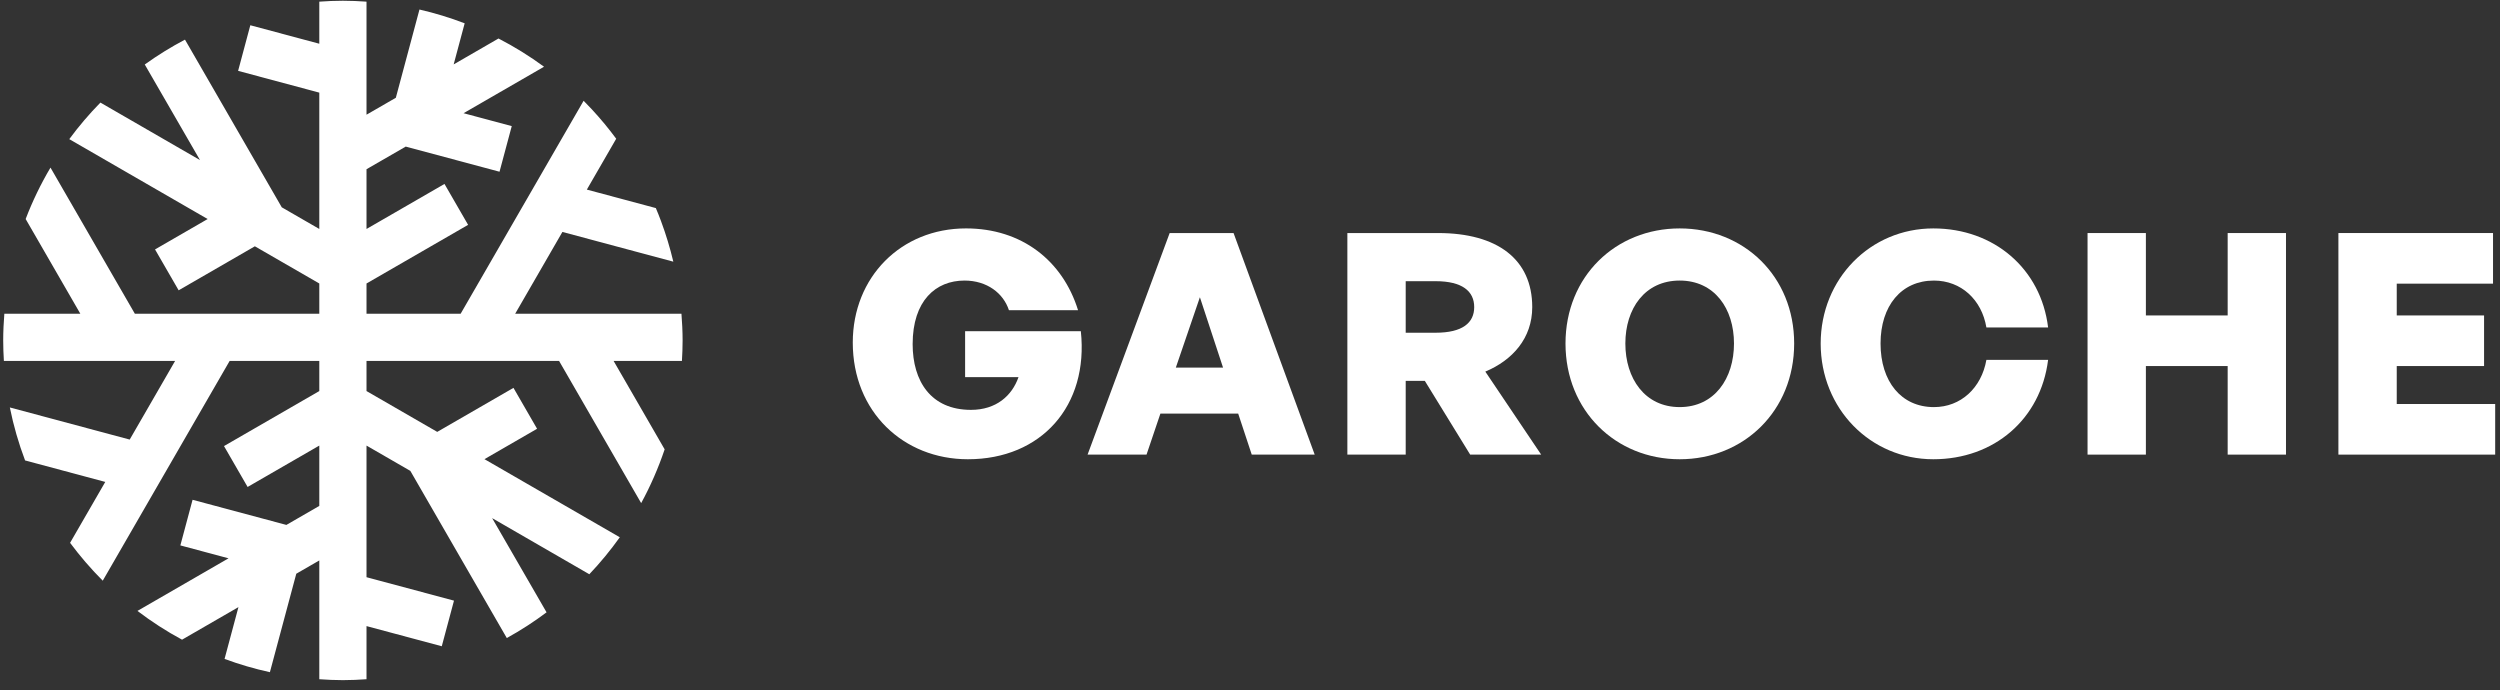
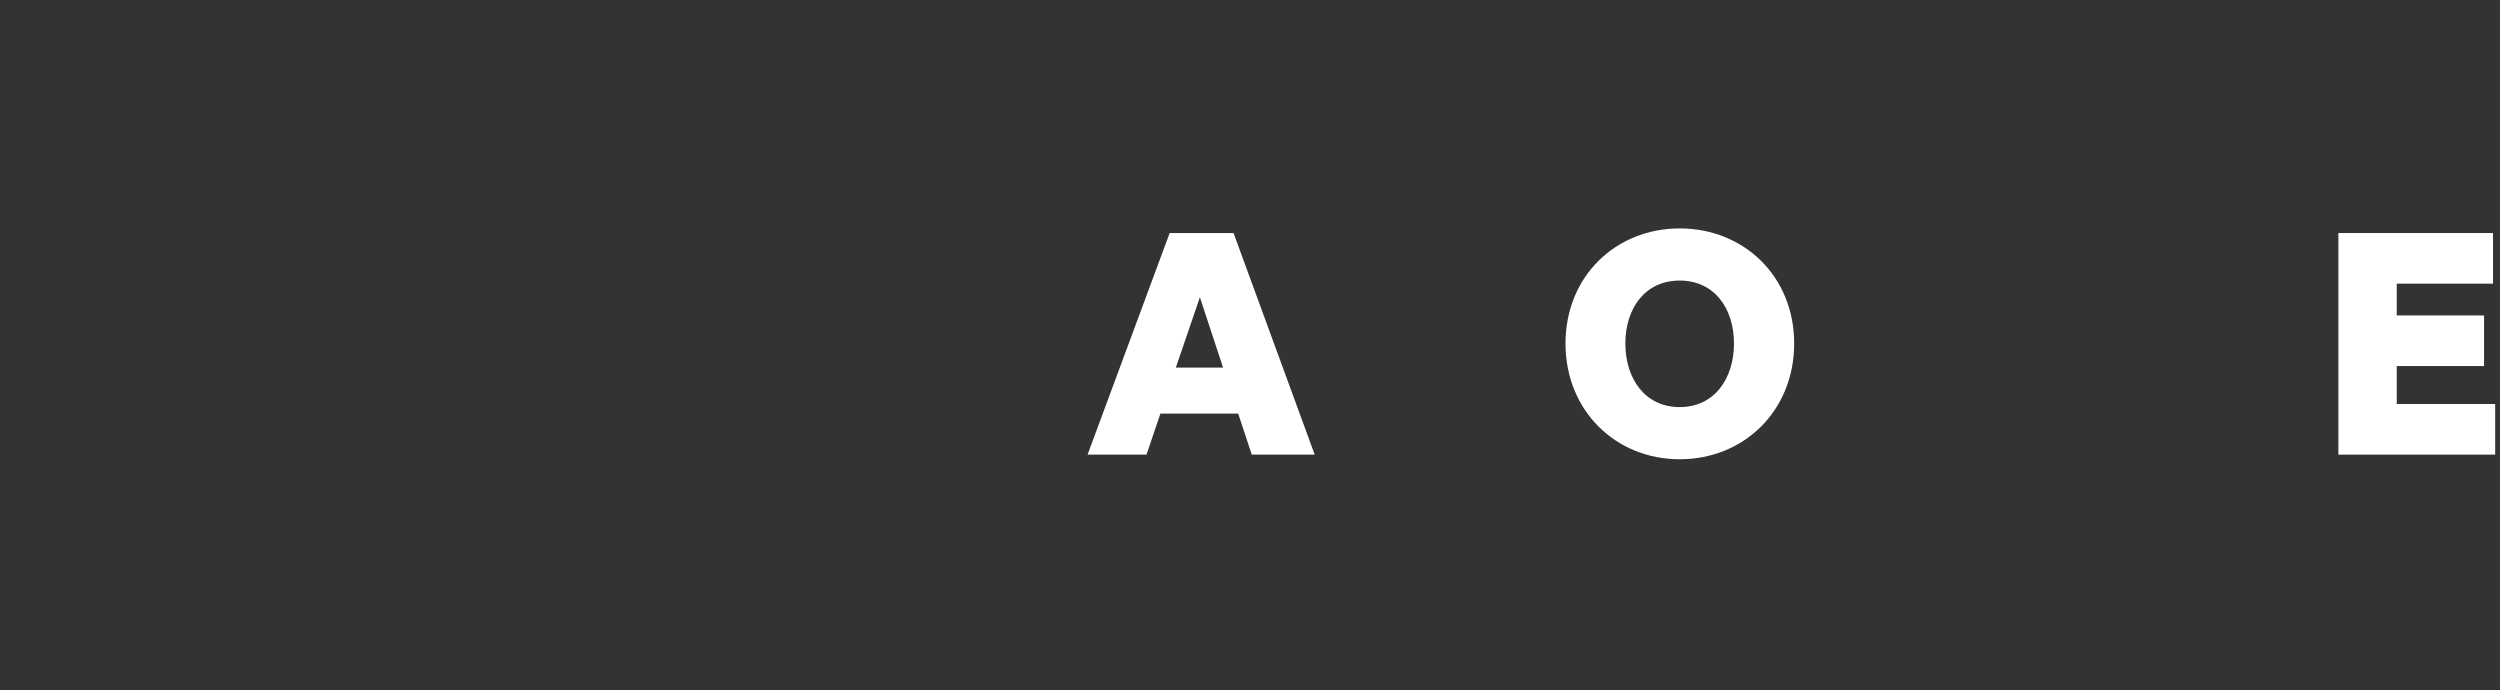
<svg xmlns="http://www.w3.org/2000/svg" width="210" height="58" viewBox="0 0 210 58" fill="none">
  <rect x="0" y="0" width="210" height="58" fill="#333333" stroke="none" />
-   <path d="M81.069 27.818V31.681H85.554C85.01 33.236 83.687 34.429 81.561 34.429C78.191 34.429 76.662 32.017 76.662 28.907C76.662 25.252 78.606 23.567 81.018 23.567C82.91 23.567 84.283 24.63 84.75 26.056H90.556C89.26 21.882 85.813 19.186 81.146 19.186C75.677 19.186 71.633 23.282 71.633 28.777C71.633 34.584 75.885 38.577 81.302 38.577C87.471 38.577 91.464 34.092 90.79 27.818H81.069Z" fill="#ffffff" />
  <path d="M98.77 30.878L100.791 24.968L102.736 30.878H98.77ZM98.252 19.576L91.356 38.189H96.308L97.474 34.741H104.007L105.147 38.189H110.435L103.619 19.576H98.252Z" fill="#ffffff" />
-   <path d="M120.593 27.949H118.079V23.62H120.593C122.848 23.62 123.833 24.476 123.833 25.797C123.833 27.119 122.848 27.949 120.593 27.949ZM124.767 31.215C127.048 30.256 128.708 28.416 128.708 25.797C128.708 21.78 125.777 19.576 120.801 19.576H113.179V38.189H118.079V31.993H119.685L123.496 38.189H129.459L124.767 31.215Z" fill="#ffffff" />
  <path d="M141.093 34.196C138.164 34.196 136.53 31.785 136.53 28.856C136.53 25.927 138.164 23.567 141.093 23.567C144.023 23.567 145.655 25.927 145.655 28.856C145.655 31.785 144.023 34.196 141.093 34.196ZM141.093 19.187C135.728 19.187 131.502 23.205 131.502 28.856C131.502 34.507 135.728 38.577 141.093 38.577C146.485 38.577 150.71 34.507 150.71 28.856C150.71 23.205 146.485 19.187 141.093 19.187Z" fill="#ffffff" />
-   <path d="M162.451 23.568C164.733 23.568 166.468 25.175 166.857 27.508H172.041C171.445 22.583 167.505 19.187 162.399 19.187C157.11 19.187 152.937 23.413 152.937 28.856C152.937 34.326 157.11 38.577 162.399 38.577C167.505 38.577 171.42 35.207 172.041 30.229H166.857C166.442 32.589 164.706 34.197 162.451 34.197C159.702 34.197 157.966 32.045 157.966 28.856C157.966 25.693 159.702 23.568 162.451 23.568Z" fill="#ffffff" />
-   <path d="M187.124 26.497H180.254V19.576H175.354V38.188H180.254V30.748H187.124V38.188H192.023V19.576H187.124V26.497Z" fill="#ffffff" />
  <path d="M201.326 33.937V30.748H208.662V26.497H201.326V23.827H209.414V19.575H196.426V38.188H209.595V33.937H201.326Z" fill="#ffffff" />
-   <path d="M43.276 26.352L47.242 19.483L56.559 21.98C56.283 20.82 55.94 19.685 55.53 18.585C55.527 18.574 55.523 18.563 55.518 18.552C55.383 18.191 55.241 17.833 55.091 17.479L49.295 15.926L51.761 11.654C51.137 10.808 50.469 10 49.757 9.23L49.742 9.213C49.507 8.96 49.267 8.71 49.023 8.465L38.695 26.352H30.787V23.813L39.321 18.887L37.337 15.451L30.787 19.233V14.215L34.081 12.314L41.96 14.425L42.987 10.593L38.939 9.509L45.699 5.605C44.493 4.718 43.214 3.926 41.874 3.234L38.108 5.409L39.032 1.958C37.804 1.487 36.539 1.101 35.235 0.8L33.25 8.213L30.787 9.635V0.139C30.131 0.093 29.471 0.063 28.803 0.063C28.136 0.063 27.476 0.093 26.821 0.139V3.673L21.027 2.121L20.001 5.953L26.821 7.781V19.233L23.668 17.413L15.538 3.329C14.361 3.949 13.233 4.647 12.16 5.418L16.798 13.446L8.434 8.617C7.493 9.577 6.619 10.603 5.819 11.688L17.442 18.399L13.023 20.951L15.006 24.386L21.409 20.689L26.821 23.813V26.352H11.327L4.241 14.079C3.429 15.449 2.73 16.893 2.155 18.397L6.747 26.352H0.365C0.308 27.093 0.269 27.841 0.269 28.597C0.269 29.176 0.292 29.749 0.326 30.318H14.709L10.895 36.924L0.827 34.226C1.134 35.758 1.565 37.244 2.107 38.676L8.842 40.481L5.887 45.598C6.094 45.876 6.305 46.15 6.522 46.42L6.542 46.445C6.96 46.967 7.395 47.472 7.848 47.961L7.966 48.088C8.185 48.322 8.406 48.552 8.631 48.778L19.29 30.318H26.821V32.849L18.816 37.47L20.799 40.905L26.821 37.429V42.497L24.056 44.093L16.176 41.982L15.15 45.814L19.197 46.898L11.545 51.317C12.726 52.215 13.977 53.025 15.292 53.733L20.029 50.998L18.863 55.349C20.095 55.807 21.367 56.178 22.671 56.464L24.888 48.193L26.821 47.077V57.055C27.476 57.101 28.136 57.132 28.803 57.132C29.471 57.132 30.131 57.101 30.787 57.055V52.592L37.109 54.285L38.135 50.453L30.787 48.485V37.429L34.468 39.554L42.571 53.595C43.736 52.952 44.853 52.23 45.911 51.436L41.339 43.521L49.503 48.237C50.427 47.264 51.283 46.225 52.063 45.13L40.695 38.569L45.115 36.017L43.131 32.581L36.727 36.278L30.787 32.849V30.318H46.962L53.858 42.262C54.642 40.828 55.299 39.316 55.831 37.746L51.543 30.318H57.282C57.316 29.749 57.339 29.176 57.339 28.597C57.339 27.841 57.299 27.093 57.242 26.352H43.276Z" fill="#fff" />
</svg>